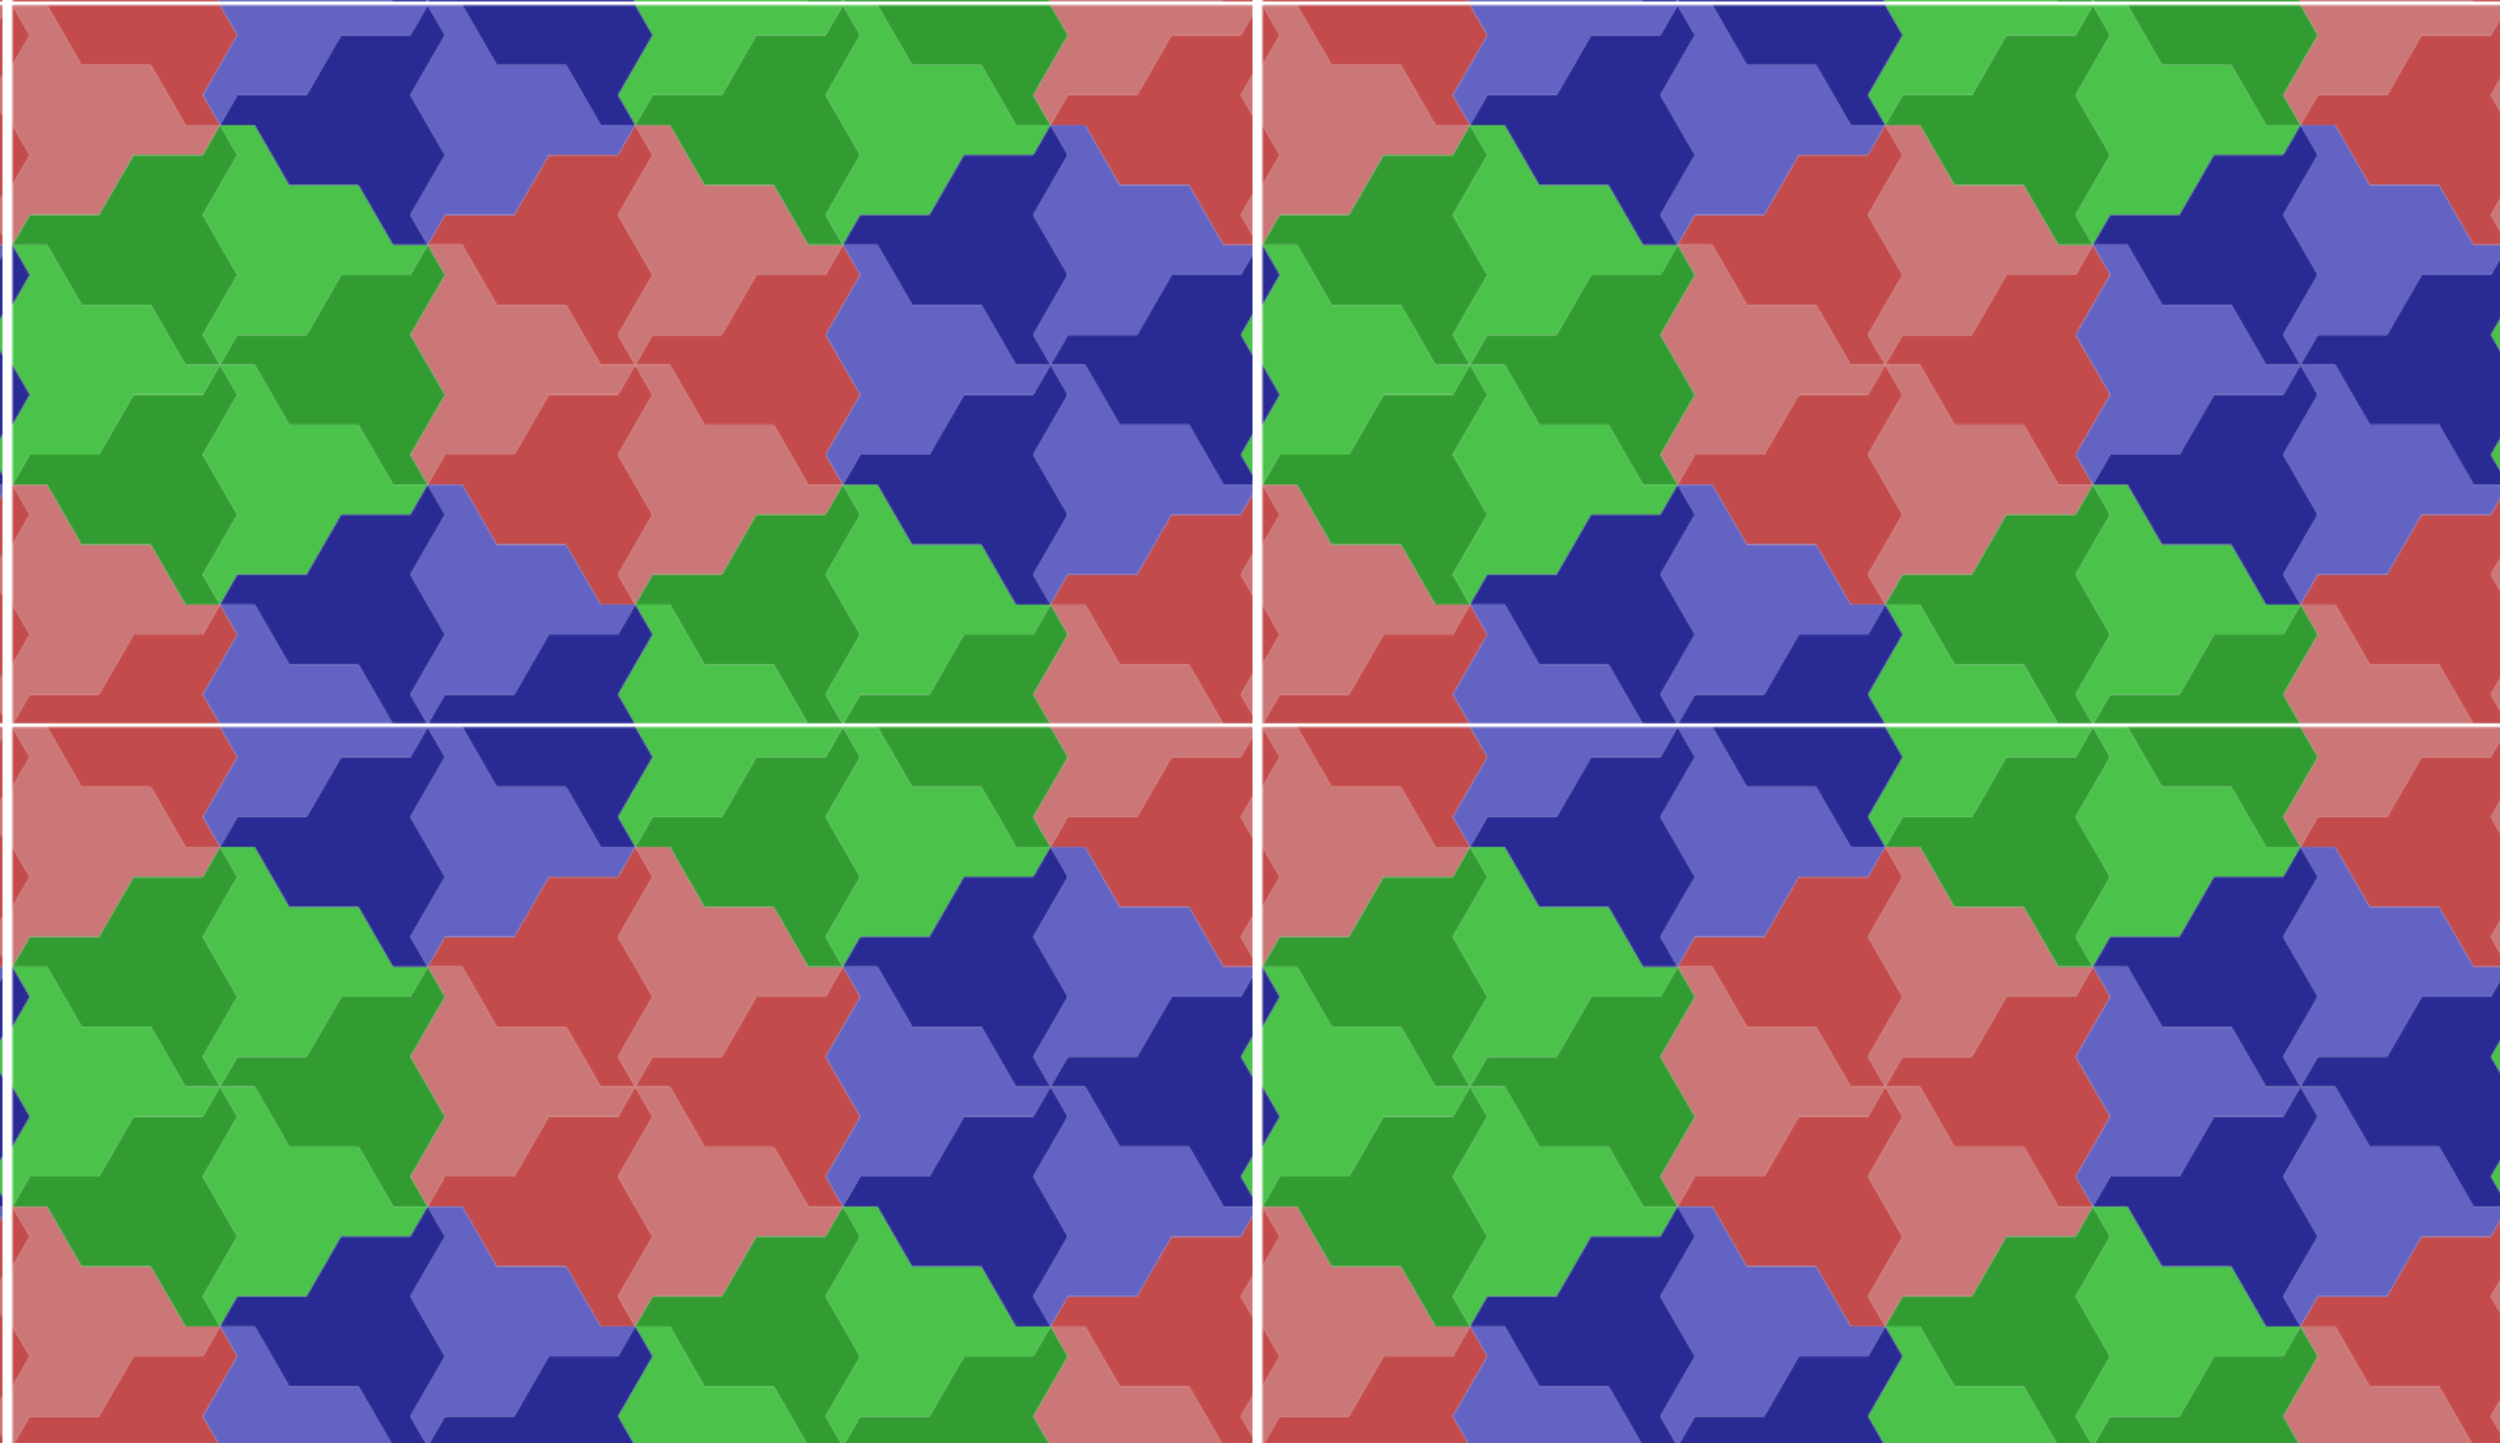
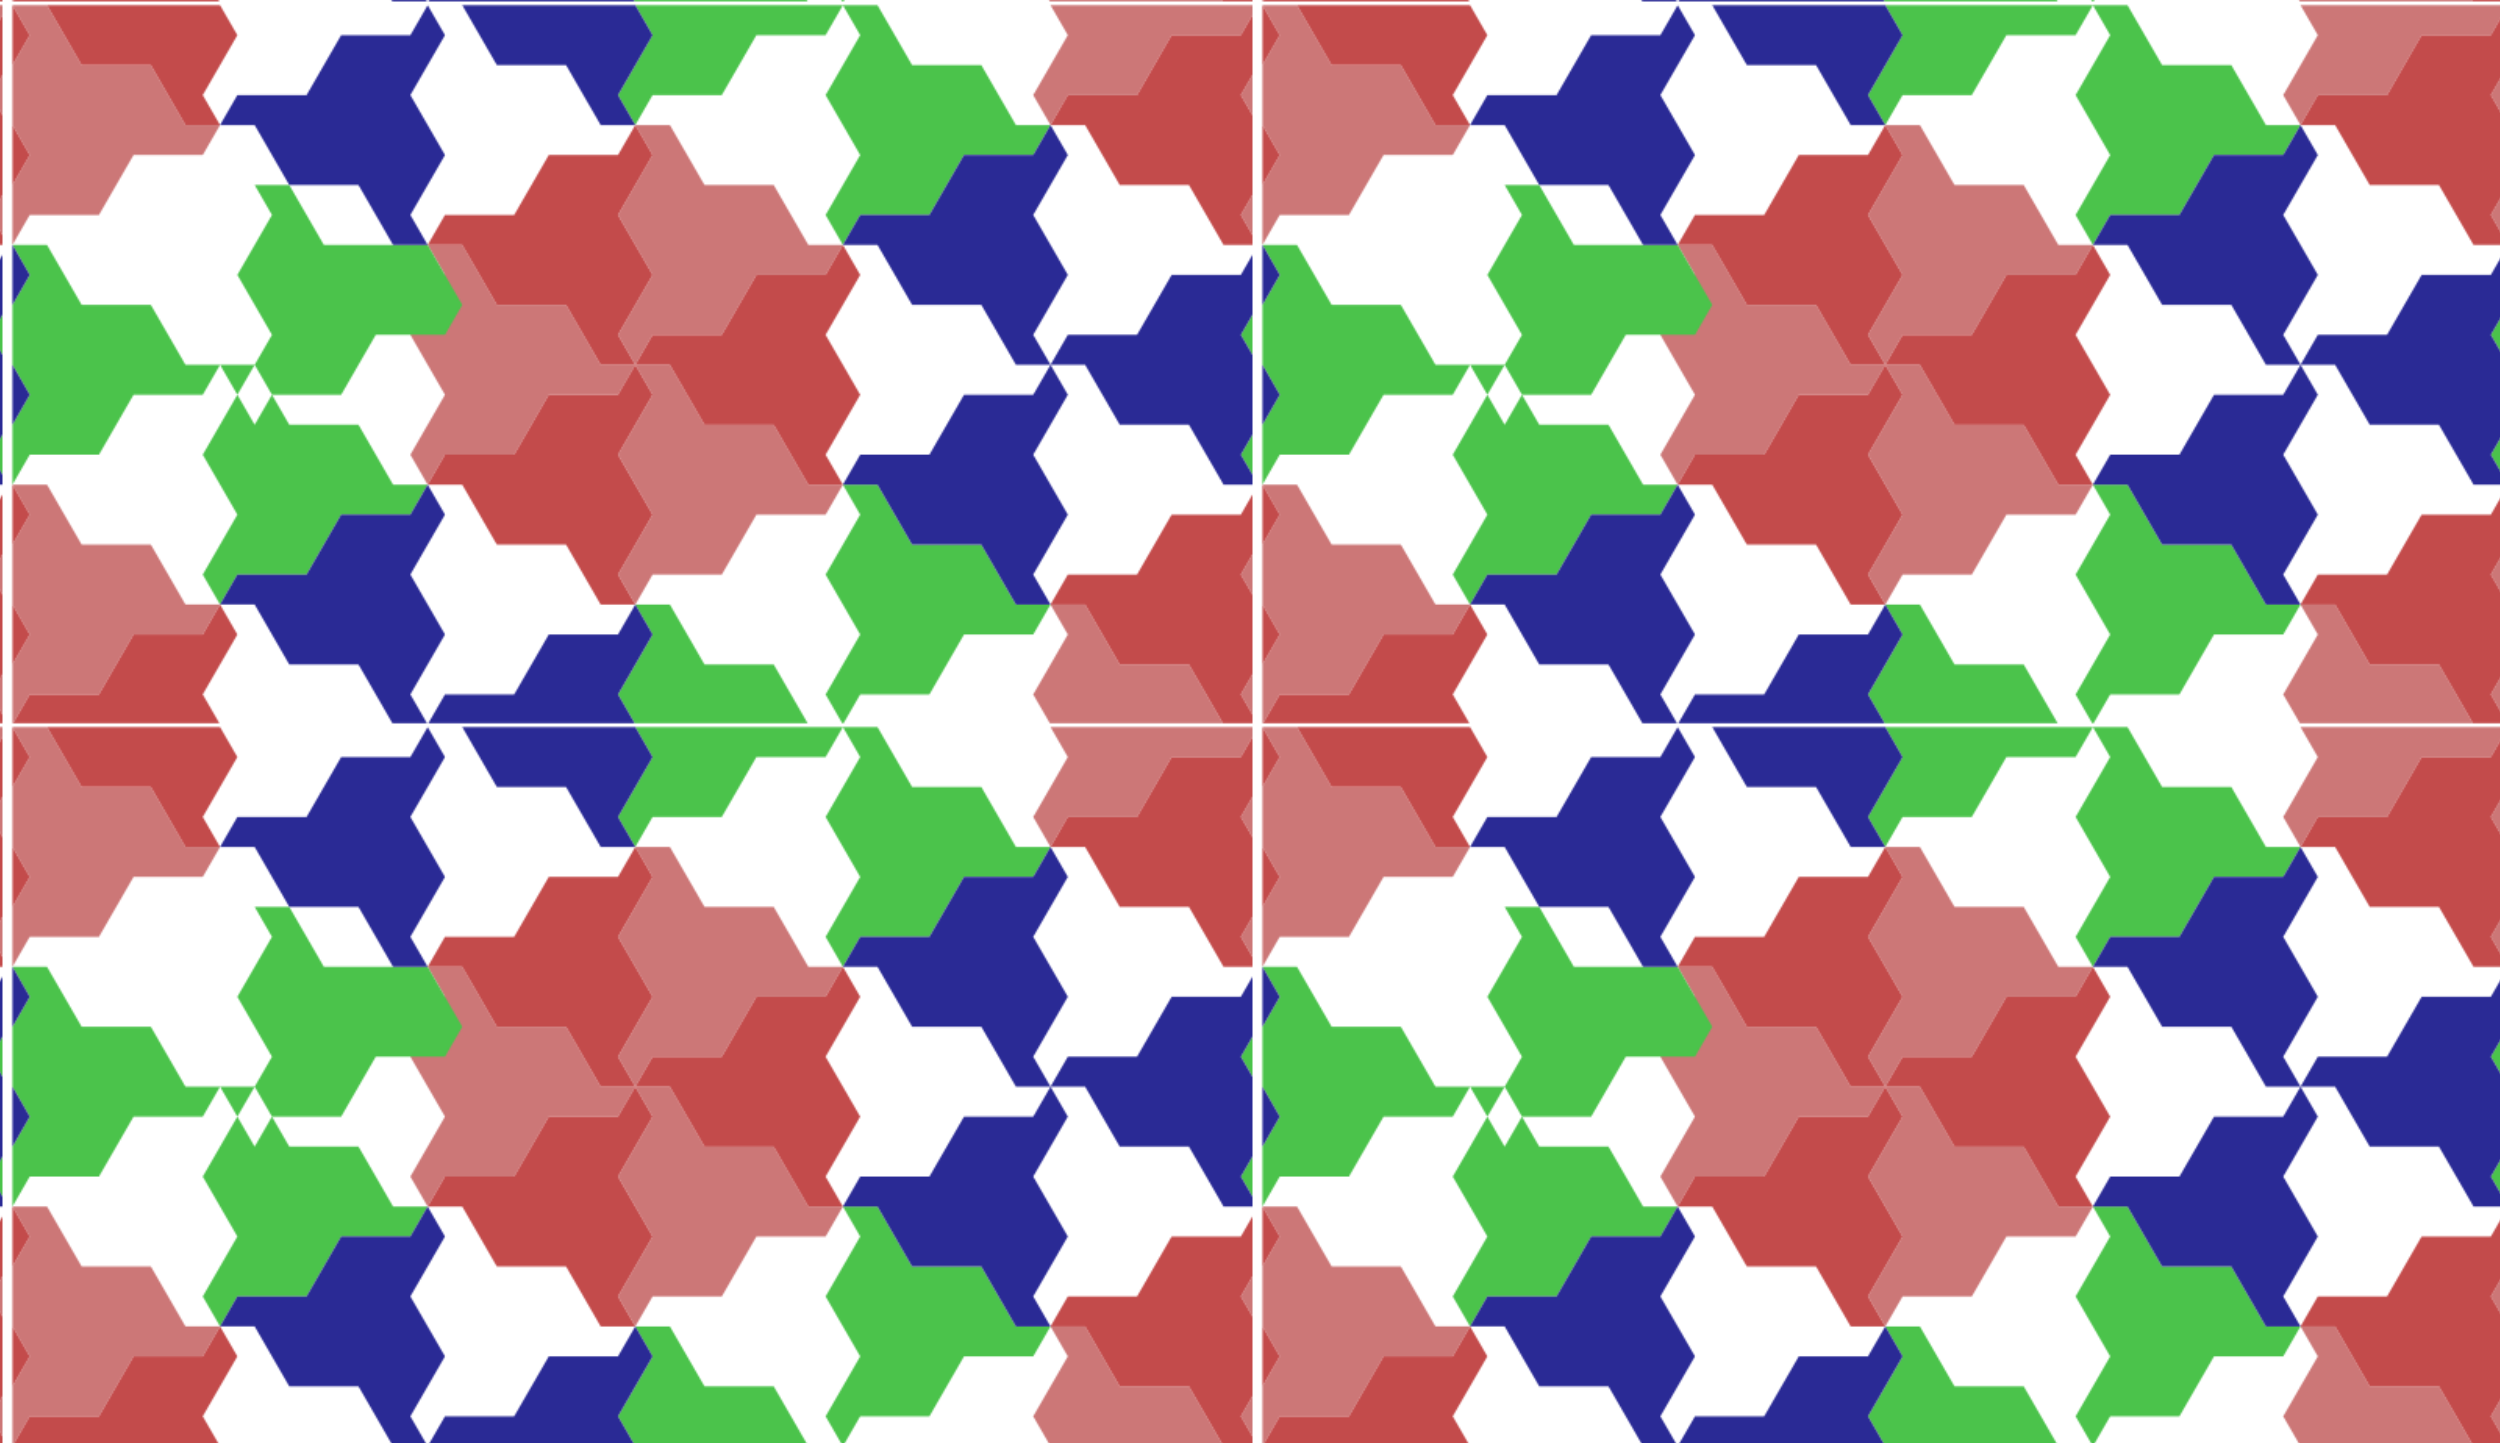
<svg xmlns="http://www.w3.org/2000/svg" xmlns:xlink="http://www.w3.org/1999/xlink" height="985.361" width="451.56mm" viewBox="0 0 1599.999 923.762">
  <defs>
    <pattern id="c" xlink:href="#a" patternTransform="translate(-4296.4 11304)" />
    <pattern id="a" width="800" patternUnits="userSpaceOnUse" patternTransform="translate(-3924.1 11561)" height="461.881">
      <g transform="rotate(90 590.31 1263.89) scale(.125)" clip-path="url(#b)" fill-rule="evenodd">
        <path d="M-2301.4 7341.7v177.17l-153.43 88.582-153.43 88.584v354.33l-153.43 88.582-153.43 88.584v177.16l153.43-88.582 153.43 88.584 153.43 88.582 153.43-88.582 153.43-88.582 153.43 88.582 153.43 88.584 153.43-88.584-153.43-88.582v-354.34l-153.43-88.582-153.43-88.584v-354.33l-153.43-88.584zm613.72 1063v177.17l-153.43 88.582-153.43 88.584v354.33l-153.43 88.584-153.43 88.582v177.17l153.43-88.584 153.43 88.582 153.43 88.584 153.43-88.584 153.43-88.582 153.43 88.582 153.43 88.582 153.43-88.582-153.43-88.582v-354.34l-153.43-88.582-153.43-88.582v-354.34l-153.43-88.582zm-3068.6-1063v177.16l-153.43 88.584-153.43 88.582v354.33l-153.43 88.584-153.43 88.582v177.17l153.43-88.584 153.43 88.584 153.43 88.582 153.43-88.582 153.43-88.584 153.43 88.584 153.43 88.582 153.43-88.582-153.43-88.584v-354.33l-153.43-88.582-153.43-88.584v-354.33l-153.43-88.582zm-613.72 1063v177.17l-153.43 88.582-153.43 88.584v354.33l-153.43 88.584-153.43 88.582v177.17l153.43-88.584 153.43 88.582 153.43 88.584L-5370 9467.7l153.43-88.582 153.43 88.582 153.43 88.582 153.43-88.582-153.43-88.582v-354.34l-153.43-88.582-153.43-88.582v-354.34l-153.43-88.582zm1227.4 2126v177.17l-153.43 88.582-153.43 88.582v354.34l-153.43 88.582-153.43 88.582v177.17l153.43-88.582 153.43 88.584 153.43 88.582 153.43-88.582 153.43-88.582 153.43 88.582 153.43 88.584 153.43-88.584-153.43-88.582v-354.33l-153.43-88.584-153.43-88.582v-354.33l-153.43-88.584zm613.72 1063l153.43-88.584 153.43 88.584 153.43 88.582 153.43-88.582 153.43-88.584 153.43 88.584 153.43 88.582 153.43-88.582-153.43-88.584v-354.33l-153.43-88.582-153.43-88.584v-354.32l-153.43-88.582v177.16l-153.43 88.584-153.43 88.582v354.33l-153.43 88.584-153.43 88.582v177.17zv177.17l-153.43 88.582-153.43 88.584v354.33l-153.43 88.584-153.43 88.582v177.17l153.43-88.584 153.43 88.582 153.43 88.584 153.43-88.584 153.43-88.582 153.43 88.582 153.43 88.582 153.43-88.582-153.43-88.582v-354.34l-153.43-88.582-153.43-88.582v-354.34l-153.43-88.582zm1227.4 2126v177.17l-153.43 88.582-153.43 88.584v354.33l-153.43 88.582-153.43 88.584v177.16l153.43-88.582 153.43 88.584 153.43 88.582 153.43-88.582 153.43-88.582 153.43 88.582 153.43 88.584 153.43-88.584-153.43-88.582v-354.34l-153.43-88.582-153.43-88.584v-354.33l-153.43-88.584zm-2454.9 0v177.16l-153.43 88.584-153.43 88.582v354.33l-153.43 88.584-153.43 88.582v177.17l153.43-88.584 153.43 88.584 153.43 88.582 153.43-88.582 153.43-88.584 153.43 88.584 153.43 88.582 153.43-88.582-153.43-88.584v-354.33l-153.43-88.582-153.43-88.584v-354.33l-153.43-88.582z" fill="#c77" />
        <path d="M-5216.6 8316.1l-153.43 88.582 153.43 88.584v354.33l153.43 88.584 153.43 88.582v354.34l153.43 88.582v-177.17l153.43-88.582 153.43-88.582v-354.34l153.43-88.582 153.43-88.582v-177.17l-153.43 88.582-153.43-88.582-153.43-88.584-153.43 88.584-153.43 88.582-153.43-88.584-153.43-88.582zm2454.9 0l-153.43 88.582 153.43 88.584v354.33l153.43 88.582 153.43 88.582v354.33l153.43 88.582v-177.16l153.43-88.582 153.43-88.582v-354.33l153.43-88.584 153.43-88.582v-177.17l-153.43 88.584-153.43-88.584-153.43-88.582-153.43 88.582-153.43 88.584-153.43-88.584-153.43-88.582zm-1227.4 2126l-153.43 88.582 153.43 88.582v354.33l153.43 88.584 153.43 88.582v354.33l153.43 88.584-153.43 88.584-153.43-88.584-153.43-88.582-153.43 88.582-153.43 88.584-153.43-88.584-153.43-88.582-153.43 88.582 153.43 88.584v354.33l153.43 88.582 153.43 88.582v354.33l153.43 88.582v-177.16l153.43-88.582 153.43-88.582v-354.33l153.43-88.584 153.43-88.582v-177.17l153.43 88.58v354.34l153.43 88.582 153.43 88.584v354.33l153.43 88.584v-177.17l153.43-88.582 153.43-88.584v-354.33l153.43-88.582 153.43-88.584v-177.16l-153.43 88.582-153.43-88.584-153.43-88.582-153.43 88.582-153.43 88.582-153.43-88.582-153.43-88.584-153.43 88.584v-177.16l153.43-88.582 153.43-88.584v-354.33l153.43-88.582 153.43-88.584v-177.16l-153.43 88.582-153.43-88.582-153.43-88.582-153.43 88.582-153.43 88.582-153.43-88.582-153.43-88.582zm-1841.2 3189l-153.43 88.584 153.43 88.582v354.33l153.43 88.584 153.43 88.582v354.33l153.43 88.584v-177.17l153.43-88.582 153.43-88.584v-354.33l153.43-88.582 153.43-88.584v-177.16l-153.43 88.582-153.43-88.582-153.43-88.584-153.43 88.584-153.43 88.582-153.43-88.582-153.43-88.584zm3682.3 0l-153.43 88.584 153.43 88.582v354.33l153.43 88.584 153.43 88.582v354.33l153.43 88.584v-177.17l153.43-88.582 153.43-88.584v-354.33l153.43-88.582 153.43-88.584v-177.16l-153.43 88.582-153.43-88.582-153.43-88.584-153.43 88.584-153.43 88.582-153.43-88.582-153.43-88.584zm-3068.6 1063l-153.43 88.584 153.43 88.582v354.34l153.43 88.582 153.43 88.584v354.33l153.43 88.584v-177.17l153.43-88.582 153.43-88.584v-354.33l153.43-88.582 153.43-88.584v-177.16l-153.43 88.582-153.43-88.584-153.43-88.582-153.43 88.582-153.43 88.582-153.43-88.582-153.43-88.584zm2454.9 0l-153.43 88.582 153.43 88.584v354.33l153.43 88.582 153.43 88.582v354.33l153.43 88.582v-177.16l153.43-88.582 153.43-88.582v-354.33l153.43-88.584 153.43-88.582v-177.17l-153.43 88.584-153.43-88.584-153.43-88.582-153.43 88.582-153.43 88.584-153.43-88.584-153.43-88.582z" fill="#c34b4b" />
-         <path d="M-3528.9 7341.7v177.17l-153.43 88.582-153.43 88.584v354.33l-153.43 88.584-153.43 88.582v177.17l153.43-88.584 153.43 88.582 153.43 88.584 153.43-88.584 153.43-88.582 153.43 88.582 153.43 88.582 153.43-88.582-153.43-88.582v-354.34l-153.43-88.582-153.43-88.582v-354.34l-153.43-88.582zm-1227.4 2126v177.16l-153.43 88.584-153.43 88.582v354.33l-153.43 88.584-153.43 88.582v354.33l-153.43 88.582-153.43 88.584v354.33l-153.43 88.584-153.43 88.582v177.17l153.43-88.584 153.43 88.582 153.43 88.584 153.43-88.584 153.43-88.582 153.43 88.582 153.43 88.582 153.43-88.582-153.43-88.582v-354.34l-153.43-88.582-153.43-88.582v-354.33l-153.43-88.584 153.43-88.582 153.43 88.584 153.43 88.582 153.43-88.582 153.43-88.584 153.43 88.584 153.43 88.582 153.43-88.582-153.43-88.584v-354.33l-153.43-88.582-153.43-88.584v-354.33l-153.43-88.582zm2454.9 0v177.17l-153.43 88.582-153.43 88.582v354.34l-153.43 88.582-153.43 88.582v177.17l153.43-88.582 153.43 88.582 153.43 88.584 153.43-88.584 153.43-88.582 153.43 88.584 153.43 88.582 153.43-88.582-153.43-88.584v-354.33l-153.43-88.584-153.43-88.584v-354.33l-153.43-88.582zm613.72 1063v177.16l-153.43 88.584-153.43 88.582v354.33l-153.43 88.584-153.43 88.582v177.17l153.43-88.584 153.43 88.582 153.43 88.584 153.43-88.584 153.43-88.582 153.43 88.582 153.43 88.582 153.43-88.582-153.43-88.582v-354.34l-153.43-88.582-153.43-88.582v-354.33l-153.43-88.584zm-2454.9 2126v177.17l-153.43 88.582-153.43 88.582v354.34l-153.43 88.582-153.43 88.582v177.17l153.43-88.582 153.43 88.582 153.43 88.584 153.43-88.584 153.43-88.582 153.43 88.584 153.43 88.582 153.43-88.582-153.43-88.584v-354.33l-153.43-88.583-153.43-88.583v-354.34l-153.43-88.582zm613.72 1063v177.16l-153.43 88.584-153.43 88.582v354.34l-153.43 88.582-153.43 88.584v177.16l153.43-88.582 153.43 88.582 153.43 88.582 153.43-88.582 153.43-88.584 153.43 88.582 153.43 88.584 153.43-88.584-153.43-88.582v-354.33l-153.43-88.584-153.43-88.582v-354.33l-153.43-88.584 153.43-88.582 153.43 88.584 153.43 88.582 153.43-88.582 153.43-88.584 153.43 88.584 153.43 88.582 153.43-88.582-153.43-88.584v-354.33l-153.43-88.582-153.43-88.584v-354.33l-153.43-88.582v177.16l-153.43 88.584-153.43 88.582v354.33l-153.43 88.584-153.43 88.582v177.16z" fill="#4bc34b" />
-         <path d="M-4142.6 8404.7v177.17l-153.43 88.582-153.43 88.584v354.33l-153.43 88.582-153.43 88.582v177.17l153.43-88.582 153.43 88.584 153.43 88.582 153.43-88.582 153.43-88.582 153.43 88.582 153.43 88.584 153.43-88.584-153.43-88.582v-354.34l-153.43-88.582-153.43-88.584v-354.33l-153.43-88.584zm613.72 1063l153.43-88.584 153.43 88.584 153.43 88.582 153.43-88.582 153.43-88.584 153.43 88.584 153.43 88.582 153.43-88.582-153.43-88.584v-354.33l-153.43-88.582-153.43-88.584v-354.33l-153.43-88.582v177.16l-153.43 88.584-153.43 88.582v354.33l-153.43 88.584-153.43 88.582v177.17zv177.17l-153.43 88.582-153.43 88.584v354.33l-153.43 88.584-153.43 88.582v177.17l153.43-88.584 153.43 88.582 153.43 88.584 153.43-88.584 153.43-88.582 153.43 88.58 153.43 88.584 153.43-88.584-153.43-88.58v-354.34l-153.43-88.582-153.43-88.582v-354.34l-153.43-88.582zm1227.4 2126v177.17l-153.43 88.582-153.43 88.584v354.33l-153.43 88.582-153.43 88.584v177.16l153.43-88.582 153.43 88.584 153.43 88.582 153.43-88.582 153.43-88.582 153.43 88.582 153.43 88.584 153.43-88.584-153.43-88.582v-354.34l-153.43-88.582-153.43-88.584v-354.33l-153.43-88.584zm613.72 1063v177.17l-153.43 88.582-153.43 88.584v354.33l-153.43 88.584-153.43 88.582v177.17l153.43-88.584 153.43 88.582 153.43 88.584 153.43-88.584 153.43-88.582 153.43 88.582 153.43 88.582 153.43-88.582-153.43-88.582v-354.34l-153.43-88.582-153.43-88.582v-354.34l-153.43-88.582zm-3068.6-1063v177.16l-153.43 88.584-153.43 88.582v354.33l-153.43 88.584-153.43 88.582v177.17l153.43-88.584 153.43 88.584 153.43 88.582 153.43-88.582 153.43-88.584 153.43 88.584 153.43 88.582 153.43-88.582-153.43-88.584v-354.33l-153.43-88.582-153.43-88.584v-354.33l-153.43-88.582zm-613.72 1063v177.17l-153.43 88.582-153.43 88.584v354.33l-153.43 88.584-153.43 88.582v177.17l153.43-88.584 153.43 88.582 153.43 88.584 153.43-88.584 153.43-88.582 153.43 88.582 153.43 88.582 153.43-88.582-153.43-88.582v-354.34l-153.43-88.582-153.43-88.582v-354.34l-153.43-88.582z" fill="#6363c3" />
+         <path d="M-3528.9 7341.7v177.17l-153.43 88.582-153.43 88.584v354.33l-153.43 88.584-153.43 88.582v177.17l153.43-88.584 153.43 88.582 153.43 88.584 153.43-88.584 153.43-88.582 153.43 88.582 153.43 88.582 153.43-88.582-153.43-88.582v-354.34l-153.43-88.582-153.43-88.582v-354.34l-153.43-88.582zm-1227.4 2126v177.16l-153.43 88.584-153.43 88.582v354.33l-153.43 88.584-153.43 88.582v354.33l-153.43 88.582-153.43 88.584v354.33l-153.43 88.584-153.43 88.582v177.17l153.43-88.584 153.43 88.582 153.43 88.584 153.43-88.584 153.43-88.582 153.43 88.582 153.43 88.582 153.43-88.582-153.43-88.582v-354.34l-153.43-88.582-153.43-88.582v-354.33l-153.43-88.584 153.43-88.582 153.43 88.584 153.43 88.582 153.43-88.582 153.43-88.584 153.43 88.584 153.43 88.582 153.43-88.582-153.43-88.584v-354.33l-153.43-88.582-153.43-88.584v-354.33l-153.43-88.582zm2454.9 0v177.17l-153.43 88.582-153.43 88.582v354.34l-153.43 88.582-153.43 88.582v177.17l153.43-88.582 153.43 88.582 153.43 88.584 153.43-88.584 153.43-88.582 153.43 88.584 153.43 88.582 153.43-88.582-153.43-88.584v-354.33l-153.43-88.584-153.43-88.584v-354.33l-153.43-88.582zm613.72 1063v177.16l-153.43 88.584-153.43 88.582v354.33l-153.43 88.584-153.43 88.582v177.17l153.43-88.584 153.43 88.582 153.43 88.584 153.43-88.584 153.43-88.582 153.43 88.582 153.43 88.582 153.43-88.582-153.43-88.582v-354.34l-153.43-88.582-153.43-88.582v-354.33l-153.43-88.584zm-2454.9 2126v177.17v354.34l-153.43 88.582-153.43 88.582v177.17l153.43-88.582 153.43 88.582 153.43 88.584 153.43-88.584 153.43-88.582 153.43 88.584 153.43 88.582 153.43-88.582-153.43-88.584v-354.33l-153.43-88.583-153.43-88.583v-354.34l-153.43-88.582zm613.72 1063v177.16l-153.43 88.584-153.43 88.582v354.34l-153.43 88.582-153.43 88.584v177.16l153.43-88.582 153.43 88.582 153.43 88.582 153.43-88.582 153.43-88.584 153.43 88.582 153.43 88.584 153.43-88.584-153.43-88.582v-354.33l-153.43-88.584-153.43-88.582v-354.33l-153.43-88.584 153.43-88.582 153.43 88.584 153.43 88.582 153.43-88.582 153.43-88.584 153.43 88.584 153.43 88.582 153.43-88.582-153.43-88.584v-354.33l-153.43-88.582-153.43-88.584v-354.33l-153.43-88.582v177.16l-153.43 88.584-153.43 88.582v354.33l-153.43 88.584-153.43 88.582v177.16z" fill="#4bc34b" />
        <path d="M-3989.2 8316.1l-153.43 88.584 153.43 88.582v354.33l153.43 88.584 153.43 88.582v354.33l153.43 88.584v-177.17l153.43-88.582 153.43-88.584v-354.33l153.43-88.582 153.43-88.584v-177.16l-153.43 88.582-153.43-88.582-153.43-88.584-153.43 88.584-153.43 88.582-153.43-88.582-153.43-88.584zm613.72 1063l-153.43 88.584 153.43 88.58v354.34l153.43 88.582 153.43 88.584v354.34l153.43 88.582v-177.17l153.43-88.582 153.43-88.582v-354.34l153.43-88.582 153.43-88.584v-177.16l-153.43 88.582-153.43-88.584-153.43-88.582-153.43 88.582-153.43 88.582-153.43-88.582-153.43-88.584zm-153.43 88.586l-153.43 88.584-153.43-88.584-153.43-88.582-153.43 88.582-153.43 88.584-153.43-88.584-153.43-88.582-153.43 88.582 153.43 88.584v354.33l153.43 88.582 153.43 88.582v354.33l153.43 88.582v-177.16l153.43-88.582 153.43-88.582v-354.33l153.43-88.584 153.43-88.582v-177.17zm-2301.4 2037.4l-153.43 88.584 153.43 88.582v354.34l153.43 88.582 153.43 88.582v354.34l153.43 88.582v-177.16l153.43-88.582 153.43-88.582v-354.34l153.43-88.582 153.43-88.582v-177.17l-153.43 88.582-153.43-88.582-153.43-88.582-153.43 88.582-153.43 88.582-153.43-88.582-153.43-88.584zm460.29 1151.6l153.43 88.584v354.33l153.43 88.584 153.43 88.582v354.34l153.43 88.582v-177.17l153.43-88.582 153.43-88.583v-354.34l153.43-88.582 153.43-88.582v-177.17l-153.43 88.582-153.43-88.582-153.43-88.584-153.43 88.584-153.43 88.582-153.43-88.584-153.43-88.582-153.43 88.582zm3222-1151.6l-153.43 88.582 153.43 88.582v354.34l153.43 88.582 153.43 88.582v354.34l153.43 88.582v-177.17l153.43-88.582 153.43-88.582v-354.34l153.43-88.582 153.43-88.582v-177.17l-153.43 88.582-153.43-88.582-153.43-88.582-153.43 88.582-153.43 88.582-153.43-88.582-153.43-88.582zm-613.72 1063l-153.43 88.582 153.43 88.584v354.33l153.43 88.582 153.43 88.582v354.33l153.43 88.582v-177.16l153.43-88.582 153.43-88.583v-354.33l153.43-88.584 153.43-88.582v-177.17l-153.43 88.584-153.43-88.584-153.43-88.582-153.43 88.582-153.43 88.584-153.43-88.584-153.43-88.582zm-1227.4 2126l-153.43 88.582 153.43 88.582v354.34l153.43 88.582 153.43 88.582v354.34l153.43 88.582v-177.17l153.43-88.582 153.43-88.582v-354.34l153.43-88.582 153.43-88.582v-177.17l-153.43 88.582-153.43-88.582-153.43-88.582-153.43 88.582-153.43 88.582-153.43-88.582-153.43-88.582z" fill="#2a2a95" />
-         <path d="M-5830.3 9379.1l-153.43 88.582 153.43 88.582v354.34l153.43 88.582 153.43 88.582v354.34l153.43 88.582v-177.17l153.43-88.582 153.43-88.582v-354.34l153.43-88.582 153.43-88.582v-177.17l-153.43 88.582-153.43-88.582-153.43-88.582-153.43 88.582-153.43 88.582-153.43-88.582-153.43-88.582zm3682.3 0l-153.43 88.582 153.43 88.582v354.34l153.43 88.582 153.43 88.582v354.34l153.43 88.582v-177.17l153.43-88.582 153.43-88.582v-354.34l153.43-88.582 153.43-88.582v-177.17l-153.43 88.582-153.43-88.582-153.43-88.582-153.43 88.582-153.43 88.582-153.43-88.582L-2148 9379.1zm-3068.6 1063l-153.43 88.584 153.43 88.584v354.33l153.43 88.584 153.43 88.582v354.34l153.43 88.582v-177.17l153.43-88.582 153.43-88.582v-354.34l153.43-88.582 153.43-88.582v-177.17l-153.43 88.582-153.43-88.584-153.43-88.582-153.43 88.582-153.43 88.584-153.43-88.584-153.43-88.584zm2454.9 0l-153.43 88.582 153.43 88.582v354.33l153.43 88.582 153.43 88.582v354.33l153.43 88.582v-177.16l153.43-88.582 153.43-88.582v-354.33l153.43-88.582 153.43-88.582v-177.17l-153.43 88.582-153.43-88.582-153.43-88.582-153.43 88.582-153.43 88.582-153.43-88.582-153.43-88.582zm-1227.4 2126l-153.43 88.582 153.43 88.582v354.33l153.43 88.584 153.43 88.581v354.34l153.43 88.582v-177.17l153.43-88.582 153.43-88.582v-354.33l153.43-88.582 153.43-88.584v-177.16l-153.43 88.582-153.43-88.582-153.43-88.584-153.43 88.582-153.43 88.582-153.43-88.582-153.43-88.582zm613.72 1063l-153.43 88.584 153.43 88.582v354.34l153.43 88.582 153.43 88.584v354.33l153.43 88.584v-177.17l153.43-88.582 153.43-88.584v-354.33l153.43-88.582 153.43-88.584v-177.17l-153.43 88.582-153.43-88.582-153.43-88.584-153.43 88.584-153.43 88.582-153.43-88.584-153.43-88.582zm-1227.4 0l-153.43 88.582 153.43 88.582v354.33l153.43 88.582 153.43 88.584v354.33l153.43 88.582v-177.16l153.43-88.584 153.43-88.582v-354.33l153.43-88.582 153.43-88.582v-177.17l-153.43 88.582-153.43-88.582-153.43-88.582-153.43 88.582-153.43 88.582-153.43-88.582-153.43-88.582z" fill="#329c32" />
      </g>
    </pattern>
    <clipPath id="b" clipPathUnits="userSpaceOnUse">
      <path opacity=".646" fill="#c3a94b" d="M-5370 8404.7h3682.3v6377.9H-5370z" />
    </clipPath>
  </defs>
  <path fill="url(#c)" d="M-4298 11303h1600v923.76h-1600z" transform="translate(4298 -11303)" />
</svg>